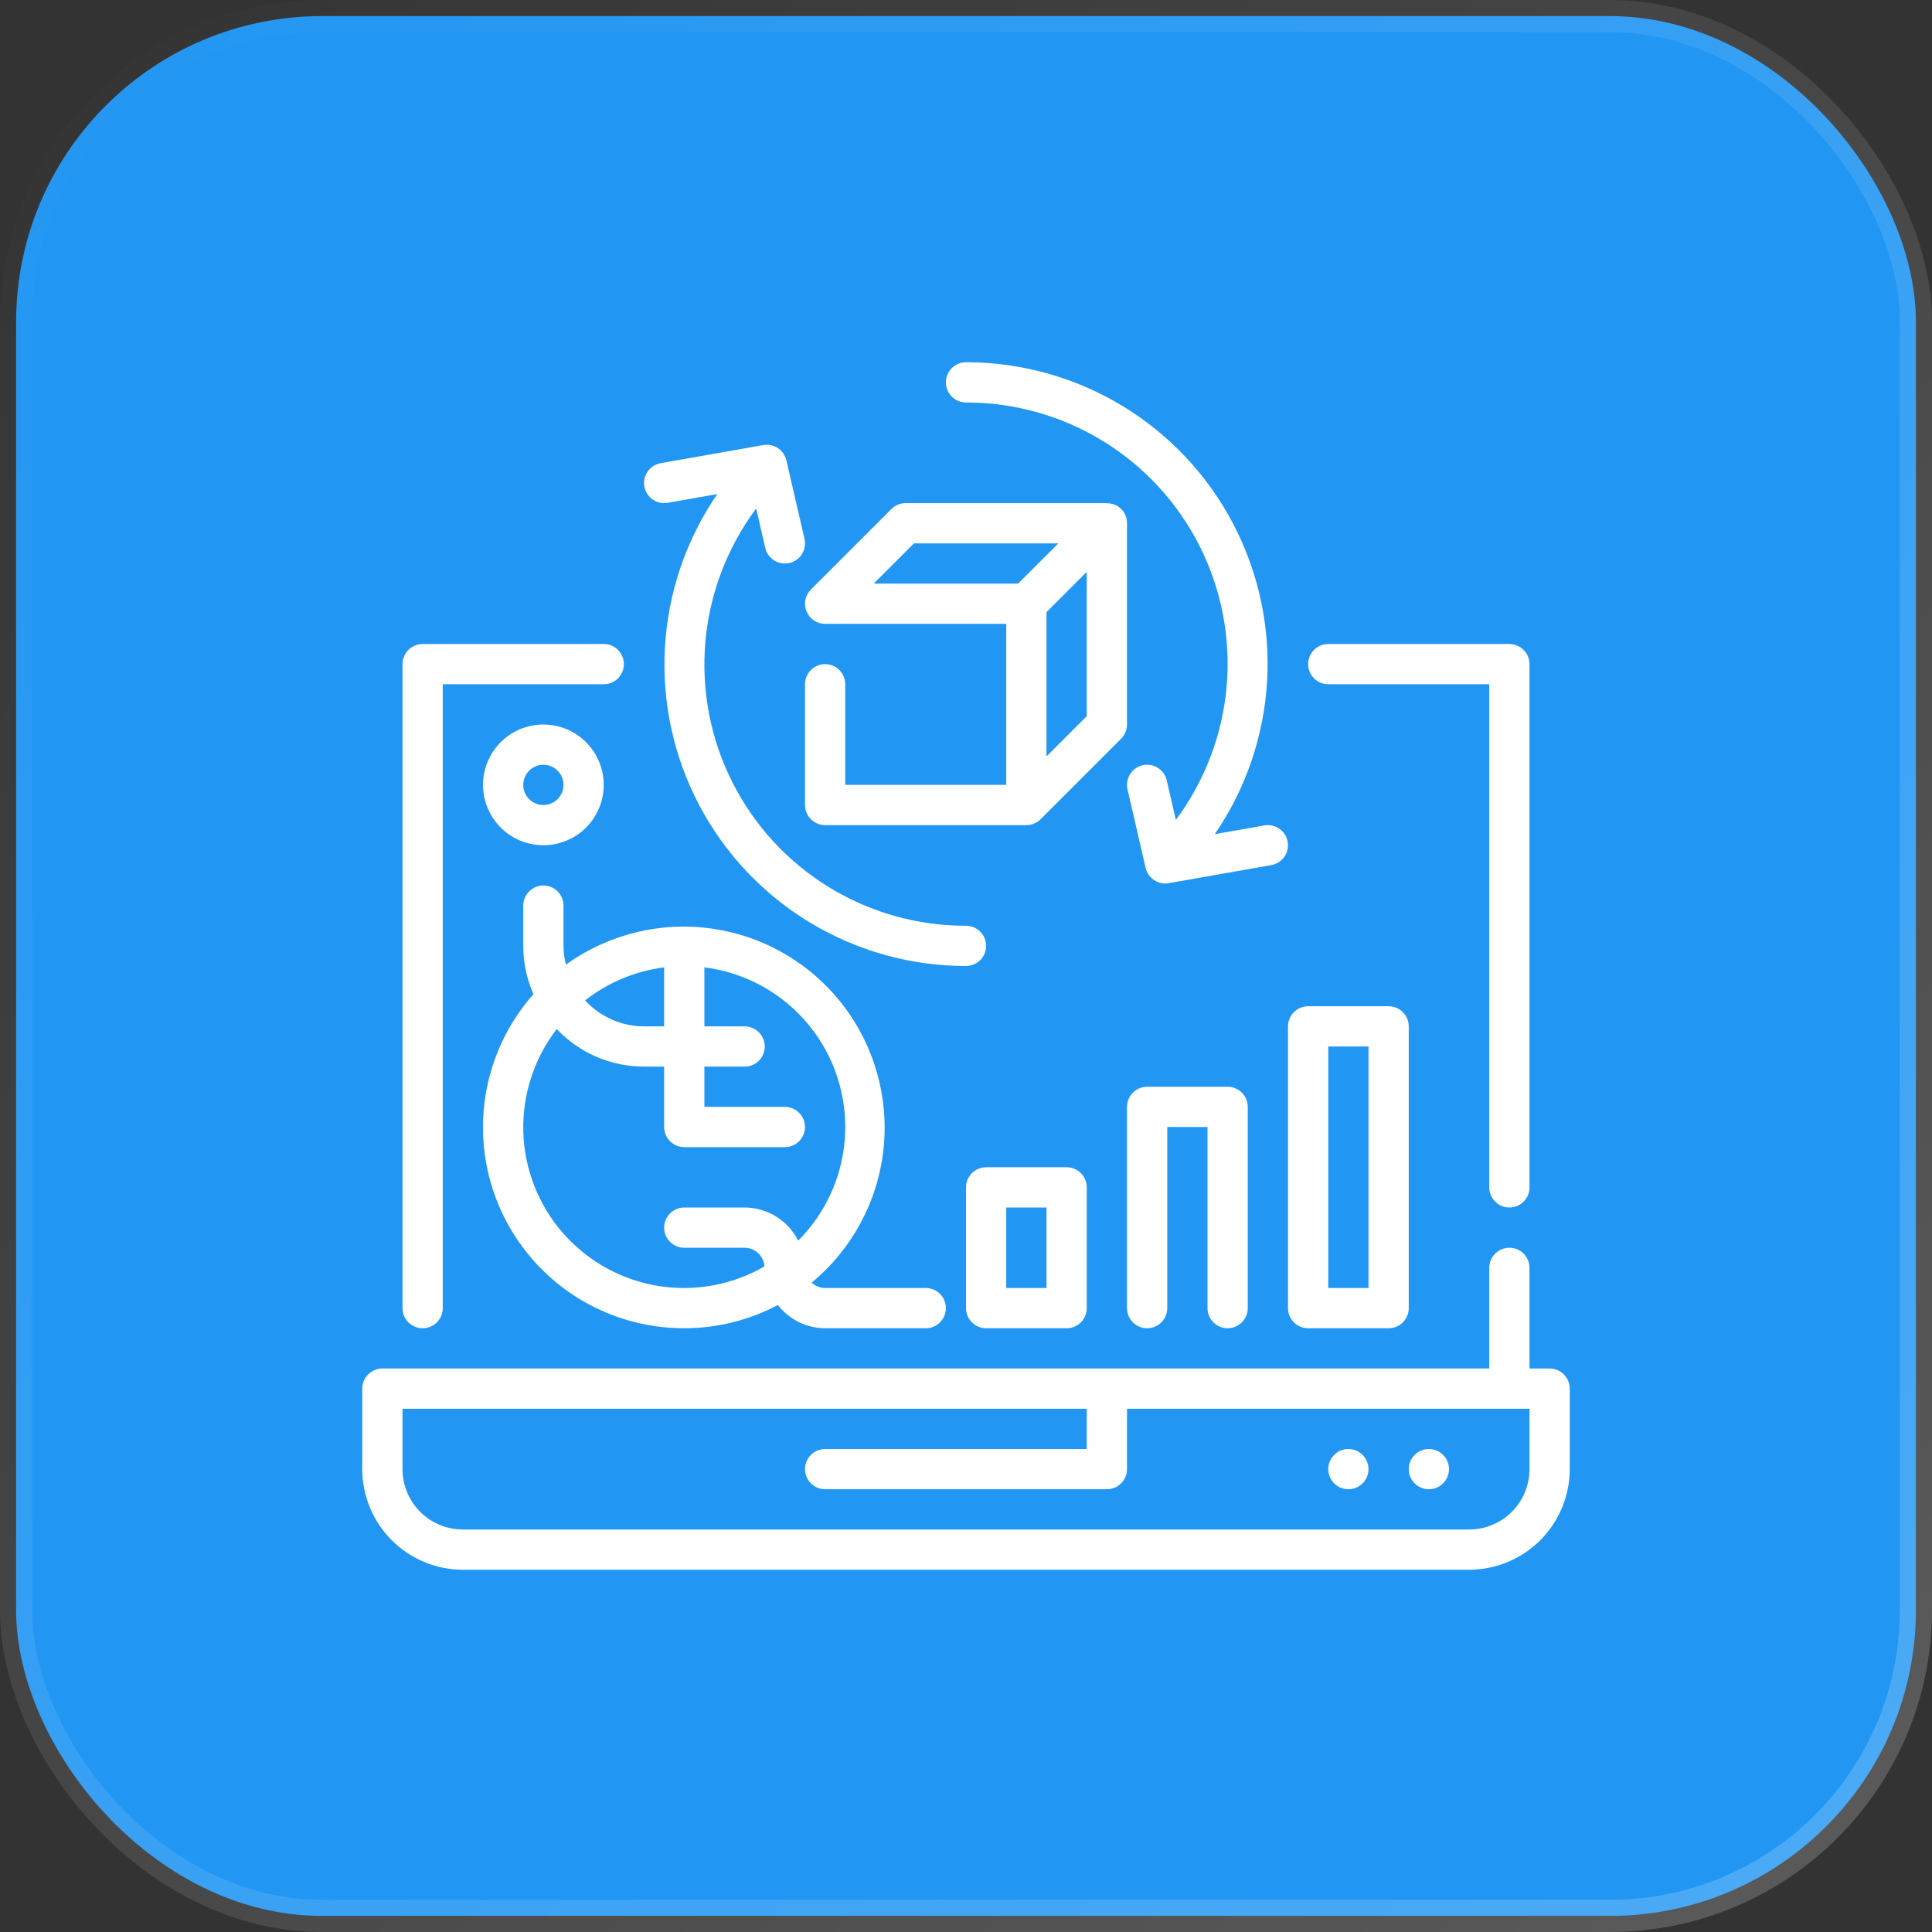
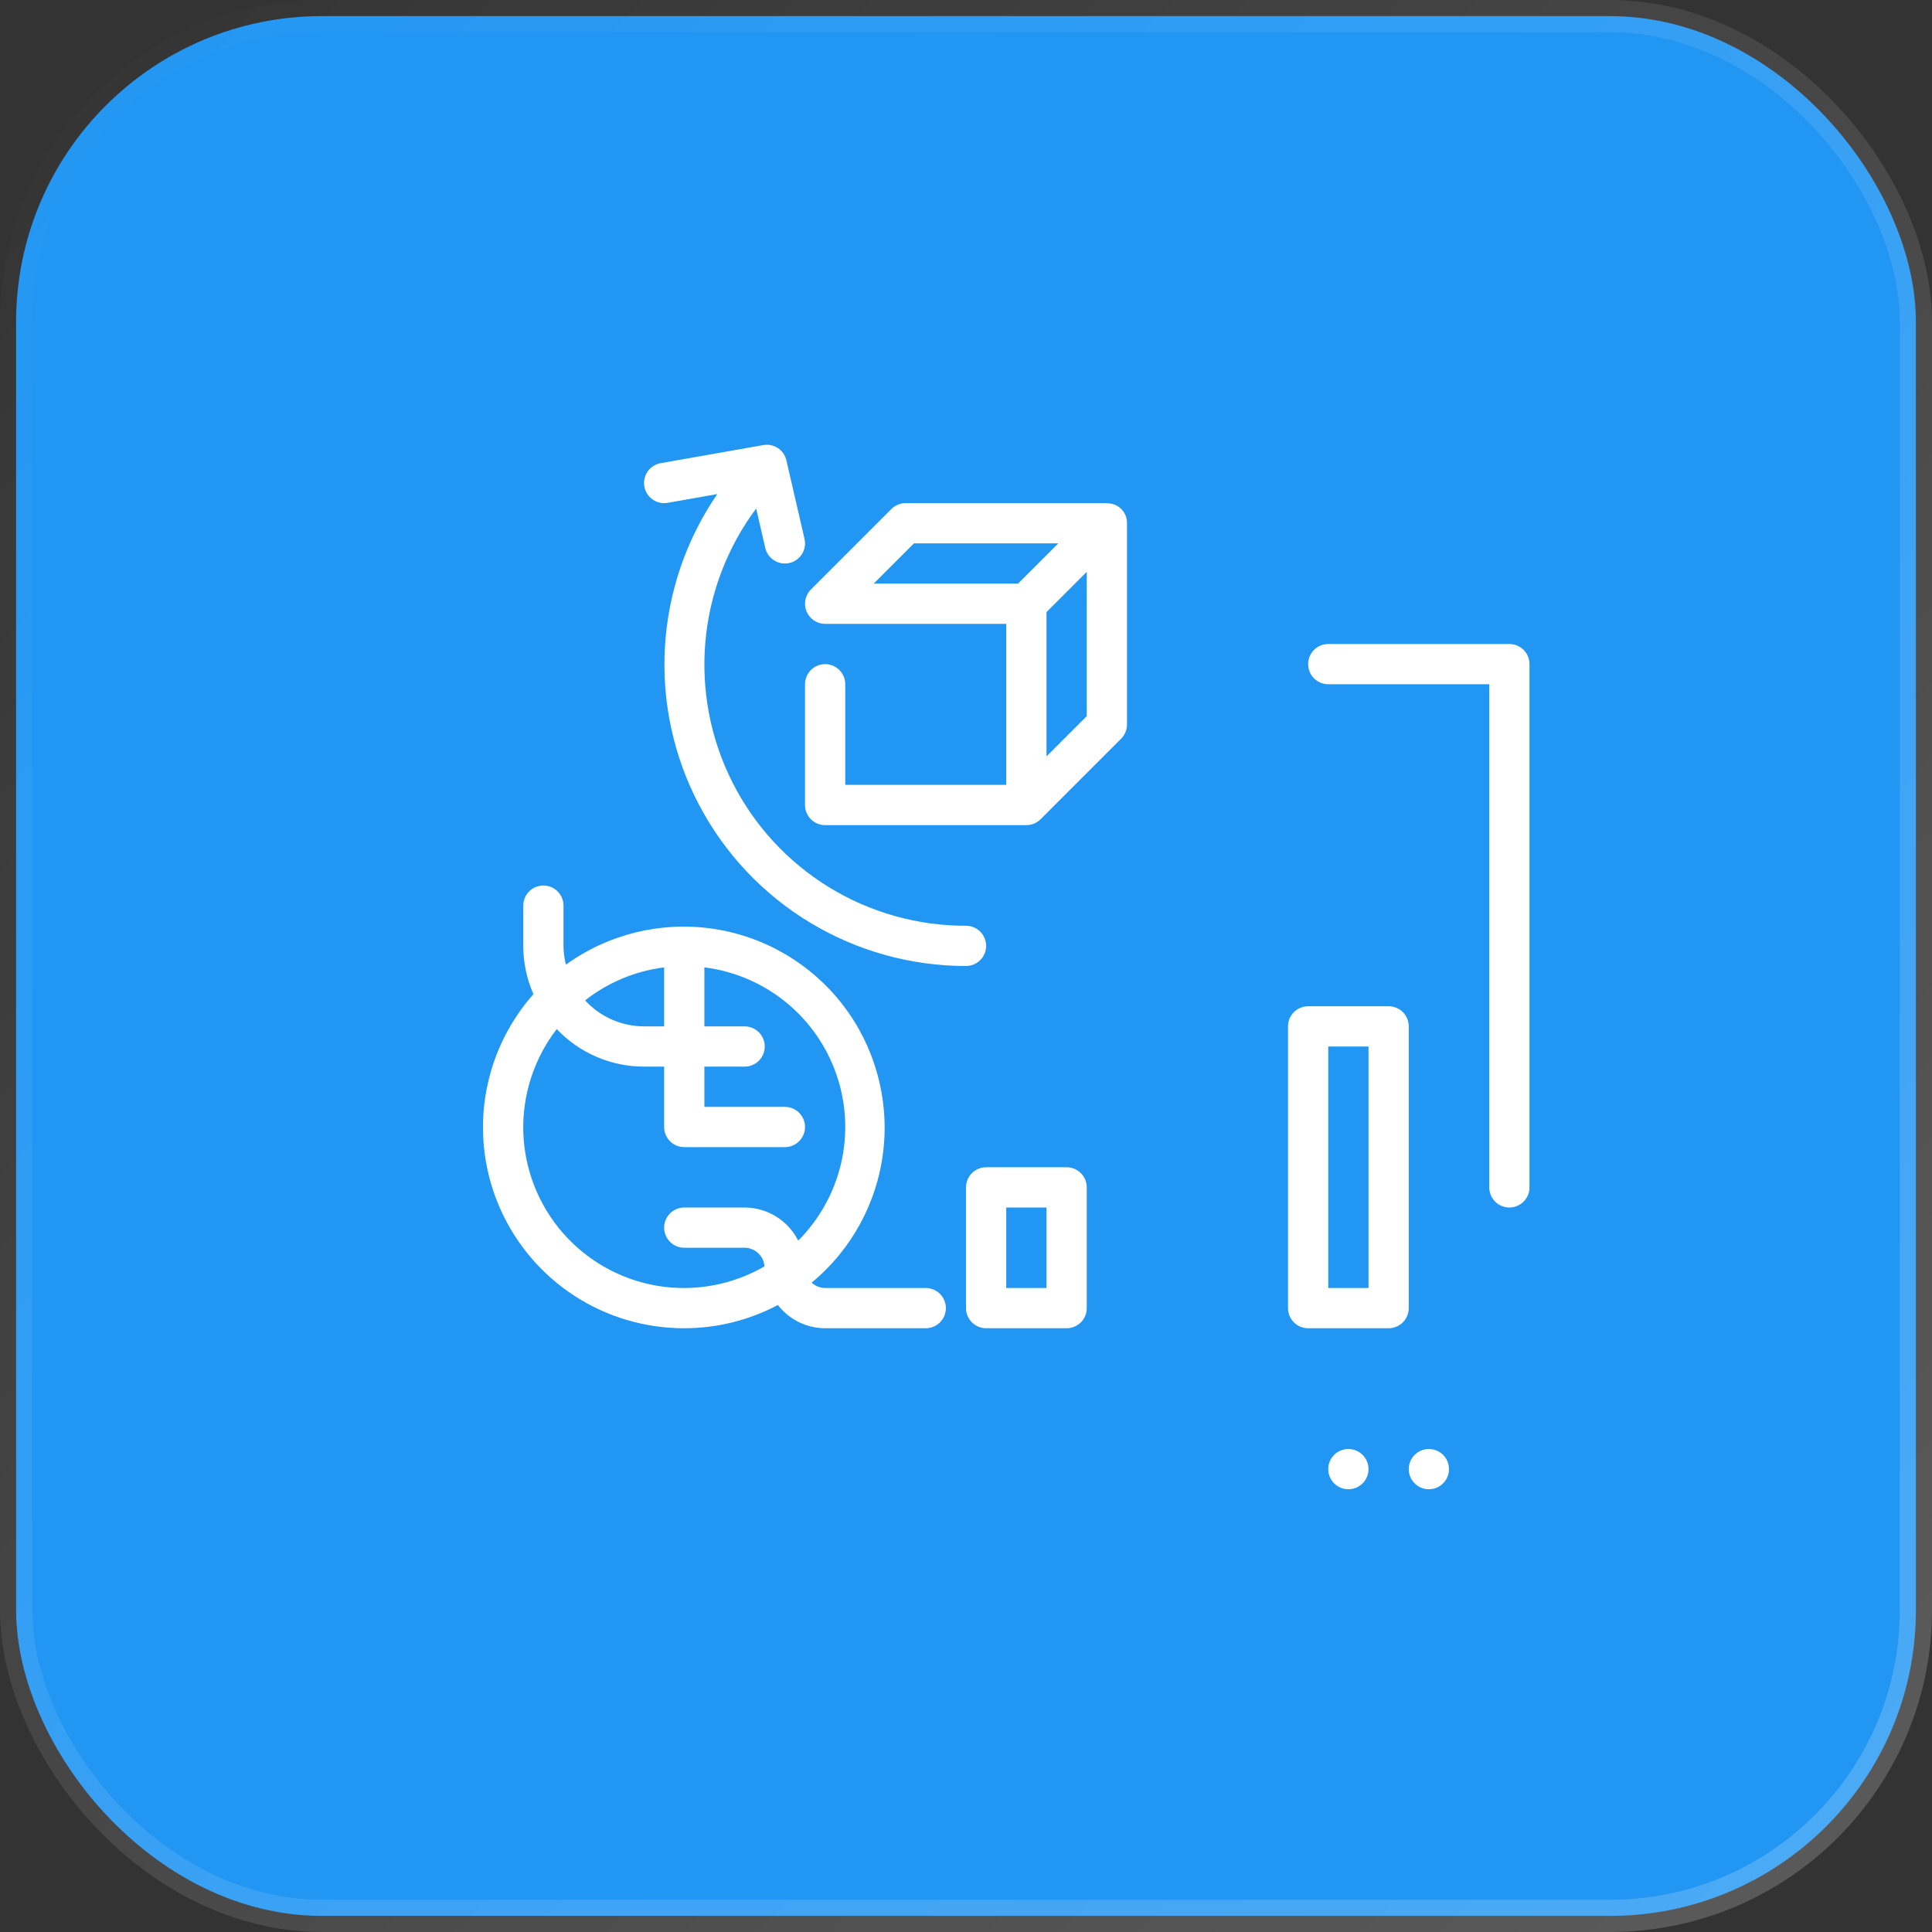
<svg xmlns="http://www.w3.org/2000/svg" width="60" height="60" viewBox="0 0 60 60" fill="none">
  <rect x="0" y="0" width="60" height="60" fill="#333333" stroke="none" />
  <rect x="0.5" y="0.5" width="59" height="59" rx="9.5" fill="#2196F3" stroke="url(#paint0_linear_2031_1229)" />
  <path d="M41.25 21.25H46.25V36.875C46.25 37.041 46.316 37.2 46.433 37.317C46.55 37.434 46.709 37.5 46.875 37.5C47.041 37.5 47.2 37.434 47.317 37.317C47.434 37.2 47.5 37.041 47.5 36.875V20.625C47.5 20.459 47.434 20.3 47.317 20.183C47.2 20.066 47.041 20 46.875 20H41.25C41.084 20 40.925 20.066 40.808 20.183C40.691 20.3 40.625 20.459 40.625 20.625C40.625 20.791 40.691 20.95 40.808 21.067C40.925 21.184 41.084 21.25 41.25 21.25Z" fill="white" />
-   <path d="M13.125 41.25C13.291 41.25 13.45 41.184 13.567 41.067C13.684 40.95 13.75 40.791 13.75 40.625V21.25H18.75C18.916 21.25 19.075 21.184 19.192 21.067C19.309 20.95 19.375 20.791 19.375 20.625C19.375 20.459 19.309 20.3 19.192 20.183C19.075 20.066 18.916 20 18.75 20H13.125C12.959 20 12.8 20.066 12.683 20.183C12.566 20.3 12.5 20.459 12.5 20.625V40.625C12.5 40.791 12.566 40.95 12.683 41.067C12.8 41.184 12.959 41.25 13.125 41.25Z" fill="white" />
-   <path d="M30 12.5C31.506 12.498 32.982 12.914 34.264 13.704C35.547 14.493 36.584 15.623 37.26 16.968C37.937 18.313 38.225 19.82 38.094 21.32C37.963 22.82 37.417 24.253 36.517 25.461L36.234 24.234C36.197 24.073 36.097 23.933 35.956 23.845C35.816 23.757 35.646 23.728 35.484 23.766C35.323 23.803 35.183 23.903 35.095 24.044C35.007 24.184 34.978 24.354 35.016 24.516L35.578 26.953C35.61 27.091 35.687 27.213 35.798 27.301C35.908 27.389 36.045 27.437 36.186 27.438C36.223 27.438 36.26 27.435 36.296 27.428L39.483 26.866C39.646 26.837 39.791 26.744 39.887 26.608C39.982 26.473 40.019 26.305 39.99 26.141C39.961 25.978 39.869 25.833 39.733 25.738C39.597 25.643 39.429 25.605 39.266 25.634L37.726 25.906C38.69 24.5 39.252 22.857 39.351 21.154C39.45 19.452 39.081 17.755 38.286 16.246C37.491 14.738 36.299 13.475 34.839 12.595C33.378 11.714 31.705 11.249 30 11.25C29.834 11.25 29.675 11.316 29.558 11.433C29.441 11.55 29.375 11.709 29.375 11.875C29.375 12.041 29.441 12.2 29.558 12.317C29.675 12.434 29.834 12.5 30 12.5Z" fill="white" />
  <path d="M20.734 15.616L22.276 15.344C21.311 16.75 20.749 18.393 20.65 20.096C20.551 21.798 20.919 23.495 21.714 25.003C22.509 26.512 23.701 27.775 25.161 28.655C26.622 29.536 28.295 30.001 30 30C30.166 30 30.325 29.934 30.442 29.817C30.559 29.7 30.625 29.541 30.625 29.375C30.625 29.209 30.559 29.05 30.442 28.933C30.325 28.816 30.166 28.75 30 28.75C28.494 28.753 27.018 28.337 25.736 27.548C24.453 26.759 23.416 25.629 22.74 24.284C22.063 22.939 21.775 21.432 21.906 19.932C22.038 18.432 22.584 16.999 23.484 15.792L23.766 17.016C23.797 17.154 23.875 17.276 23.986 17.364C24.096 17.452 24.234 17.5 24.375 17.5C24.422 17.5 24.47 17.495 24.516 17.485C24.596 17.466 24.672 17.432 24.739 17.384C24.806 17.337 24.863 17.276 24.906 17.207C24.95 17.137 24.979 17.059 24.992 16.978C25.006 16.897 25.003 16.814 24.985 16.735L24.422 14.297C24.387 14.141 24.292 14.005 24.159 13.916C24.025 13.828 23.863 13.794 23.705 13.822L20.517 14.384C20.437 14.399 20.359 14.429 20.29 14.473C20.221 14.517 20.161 14.574 20.114 14.642C20.067 14.709 20.034 14.785 20.016 14.865C19.998 14.945 19.996 15.028 20.011 15.109C20.025 15.19 20.055 15.267 20.099 15.336C20.143 15.405 20.201 15.465 20.268 15.512C20.335 15.559 20.411 15.593 20.491 15.611C20.571 15.628 20.654 15.63 20.735 15.616H20.734Z" fill="white" />
-   <path d="M48.125 42.5H47.5V39.375C47.5 39.209 47.434 39.05 47.317 38.933C47.2 38.816 47.041 38.75 46.875 38.75C46.709 38.75 46.55 38.816 46.433 38.933C46.316 39.05 46.25 39.209 46.25 39.375V42.5H11.875C11.709 42.5 11.55 42.566 11.433 42.683C11.316 42.8 11.25 42.959 11.25 43.125V45.625C11.251 46.453 11.581 47.248 12.166 47.834C12.752 48.419 13.546 48.749 14.375 48.75H45.625C46.453 48.749 47.248 48.419 47.834 47.834C48.419 47.248 48.749 46.453 48.75 45.625V43.125C48.75 42.959 48.684 42.8 48.567 42.683C48.45 42.566 48.291 42.5 48.125 42.5ZM47.5 45.625C47.5 46.122 47.303 46.599 46.951 46.951C46.599 47.303 46.122 47.5 45.625 47.5H14.375C13.878 47.5 13.401 47.303 13.049 46.951C12.697 46.599 12.5 46.122 12.5 45.625V43.75H33.75V45H25.625C25.459 45 25.3 45.066 25.183 45.183C25.066 45.3 25 45.459 25 45.625C25 45.791 25.066 45.95 25.183 46.067C25.3 46.184 25.459 46.25 25.625 46.25H34.375C34.541 46.25 34.7 46.184 34.817 46.067C34.934 45.95 35 45.791 35 45.625V43.75H47.5V45.625Z" fill="white" />
  <path d="M25.625 25.625H31.875C32.041 25.625 32.2 25.559 32.317 25.442L34.817 22.942C34.934 22.825 35 22.666 35 22.5V16.25C35.002 16.167 34.986 16.085 34.955 16.009C34.924 15.932 34.878 15.863 34.819 15.805C34.76 15.747 34.69 15.702 34.613 15.672C34.536 15.642 34.454 15.628 34.371 15.631L34.375 15.625H28.125C27.959 15.625 27.8 15.691 27.683 15.808L25.183 18.308C25.096 18.395 25.036 18.507 25.012 18.628C24.988 18.749 25 18.875 25.048 18.989C25.095 19.103 25.175 19.201 25.278 19.27C25.381 19.338 25.501 19.375 25.625 19.375H31.25V24.375H26.25V21.25C26.25 21.084 26.184 20.925 26.067 20.808C25.95 20.691 25.791 20.625 25.625 20.625C25.459 20.625 25.3 20.691 25.183 20.808C25.066 20.925 25 21.084 25 21.25V25C25 25.166 25.066 25.325 25.183 25.442C25.3 25.559 25.459 25.625 25.625 25.625ZM33.75 22.241L32.5 23.491V19.009L33.75 17.759V22.241ZM28.384 16.875H32.866L31.616 18.125H27.134L28.384 16.875Z" fill="white" />
  <path d="M21.25 41.25C22.264 41.25 23.262 41.002 24.157 40.528C24.331 40.752 24.554 40.933 24.808 41.059C25.062 41.184 25.342 41.249 25.625 41.25H28.75C28.916 41.25 29.075 41.184 29.192 41.067C29.309 40.95 29.375 40.791 29.375 40.625C29.375 40.459 29.309 40.3 29.192 40.183C29.075 40.066 28.916 40 28.75 40H25.625C25.47 39.999 25.321 39.939 25.207 39.833C26.457 38.801 27.255 37.323 27.435 35.712C27.614 34.102 27.161 32.484 26.17 31.202C25.179 29.92 23.728 29.073 22.124 28.841C20.52 28.609 18.889 29.01 17.575 29.958C17.527 29.767 17.502 29.572 17.5 29.375V28.125C17.5 27.959 17.434 27.8 17.317 27.683C17.2 27.566 17.041 27.5 16.875 27.5C16.709 27.5 16.55 27.566 16.433 27.683C16.316 27.8 16.25 27.959 16.25 28.125V29.375C16.25 29.892 16.358 30.402 16.566 30.875C15.769 31.776 15.249 32.888 15.069 34.077C14.889 35.266 15.057 36.482 15.552 37.578C16.047 38.674 16.848 39.604 17.859 40.255C18.87 40.907 20.047 41.252 21.25 41.25ZM20.625 30.043V31.875H20C19.656 31.874 19.316 31.802 19.001 31.663C18.687 31.524 18.404 31.322 18.172 31.068C18.881 30.51 19.729 30.156 20.625 30.043ZM20 33.125H20.625V35C20.625 35.166 20.691 35.325 20.808 35.442C20.925 35.559 21.084 35.625 21.25 35.625H24.375C24.541 35.625 24.7 35.559 24.817 35.442C24.934 35.325 25 35.166 25 35C25 34.834 24.934 34.675 24.817 34.558C24.7 34.441 24.541 34.375 24.375 34.375H21.875V33.125H23.125C23.291 33.125 23.45 33.059 23.567 32.942C23.684 32.825 23.75 32.666 23.75 32.5C23.75 32.334 23.684 32.175 23.567 32.058C23.45 31.941 23.291 31.875 23.125 31.875H21.875V30.043C22.802 30.159 23.679 30.533 24.404 31.122C25.13 31.712 25.675 32.493 25.979 33.377C26.283 34.261 26.332 35.212 26.122 36.123C25.911 37.034 25.449 37.867 24.789 38.529C24.633 38.22 24.396 37.961 24.102 37.779C23.808 37.598 23.47 37.501 23.125 37.5H21.25C21.084 37.5 20.925 37.566 20.808 37.683C20.691 37.8 20.625 37.959 20.625 38.125C20.625 38.291 20.691 38.45 20.808 38.567C20.925 38.684 21.084 38.75 21.25 38.75H23.125C23.282 38.751 23.432 38.811 23.547 38.919C23.661 39.026 23.73 39.173 23.741 39.329C22.74 39.908 21.569 40.122 20.428 39.934C19.287 39.745 18.247 39.166 17.485 38.296C16.724 37.426 16.288 36.319 16.252 35.163C16.217 34.007 16.584 32.875 17.29 31.959C17.639 32.327 18.059 32.621 18.525 32.821C18.991 33.021 19.493 33.125 20 33.125Z" fill="white" />
  <path d="M30.625 36.25C30.459 36.25 30.3 36.316 30.183 36.433C30.066 36.55 30 36.709 30 36.875V40.625C30 40.791 30.066 40.95 30.183 41.067C30.3 41.184 30.459 41.25 30.625 41.25H33.125C33.291 41.25 33.45 41.184 33.567 41.067C33.684 40.95 33.75 40.791 33.75 40.625V36.875C33.75 36.709 33.684 36.55 33.567 36.433C33.45 36.316 33.291 36.25 33.125 36.25H30.625ZM32.5 40H31.25V37.5H32.5V40Z" fill="white" />
-   <path d="M38.125 41.25C38.291 41.25 38.45 41.184 38.567 41.067C38.684 40.95 38.75 40.791 38.75 40.625V34.375C38.75 34.209 38.684 34.05 38.567 33.933C38.45 33.816 38.291 33.75 38.125 33.75H35.625C35.459 33.75 35.3 33.816 35.183 33.933C35.066 34.05 35 34.209 35 34.375V40.625C35 40.791 35.066 40.95 35.183 41.067C35.3 41.184 35.459 41.25 35.625 41.25C35.791 41.25 35.95 41.184 36.067 41.067C36.184 40.95 36.25 40.791 36.25 40.625V35H37.5V40.625C37.5 40.791 37.566 40.95 37.683 41.067C37.8 41.184 37.959 41.25 38.125 41.25Z" fill="white" />
  <path d="M40.625 41.25H43.125C43.291 41.25 43.45 41.184 43.567 41.067C43.684 40.95 43.75 40.791 43.75 40.625V31.875C43.75 31.709 43.684 31.55 43.567 31.433C43.45 31.316 43.291 31.25 43.125 31.25H40.625C40.459 31.25 40.3 31.316 40.183 31.433C40.066 31.55 40 31.709 40 31.875V40.625C40 40.791 40.066 40.95 40.183 41.067C40.3 41.184 40.459 41.25 40.625 41.25ZM41.25 32.5H42.5V40H41.25V32.5Z" fill="white" />
-   <path d="M18.75 24.375C18.75 24.004 18.64 23.642 18.434 23.333C18.228 23.025 17.935 22.785 17.593 22.643C17.25 22.501 16.873 22.464 16.509 22.536C16.145 22.608 15.811 22.787 15.549 23.049C15.287 23.311 15.108 23.645 15.036 24.009C14.964 24.373 15.001 24.75 15.143 25.093C15.285 25.435 15.525 25.728 15.833 25.934C16.142 26.14 16.504 26.25 16.875 26.25C17.372 26.25 17.849 26.052 18.201 25.701C18.552 25.349 18.75 24.872 18.75 24.375ZM16.25 24.375C16.25 24.251 16.287 24.131 16.355 24.028C16.424 23.925 16.522 23.845 16.636 23.798C16.75 23.75 16.876 23.738 16.997 23.762C17.118 23.786 17.23 23.846 17.317 23.933C17.404 24.02 17.464 24.132 17.488 24.253C17.512 24.374 17.5 24.5 17.452 24.614C17.405 24.728 17.325 24.826 17.222 24.895C17.119 24.963 16.999 25 16.875 25C16.709 25 16.55 24.934 16.433 24.817C16.316 24.7 16.25 24.541 16.25 24.375Z" fill="white" />
  <path d="M41.875 46.25C42.22 46.25 42.5 45.97 42.5 45.625C42.5 45.28 42.22 45 41.875 45C41.53 45 41.25 45.28 41.25 45.625C41.25 45.97 41.53 46.25 41.875 46.25Z" fill="white" />
  <path d="M44.375 46.25C44.72 46.25 45 45.97 45 45.625C45 45.28 44.72 45 44.375 45C44.03 45 43.75 45.28 43.75 45.625C43.75 45.97 44.03 46.25 44.375 46.25Z" fill="white" />
  <defs>
    <linearGradient id="paint0_linear_2031_1229" x1="0" y1="0" x2="60" y2="60" gradientUnits="userSpaceOnUse">
      <stop stop-color="white" stop-opacity="0" />
      <stop offset="1" stop-color="white" stop-opacity="0.2" />
    </linearGradient>
  </defs>
</svg>